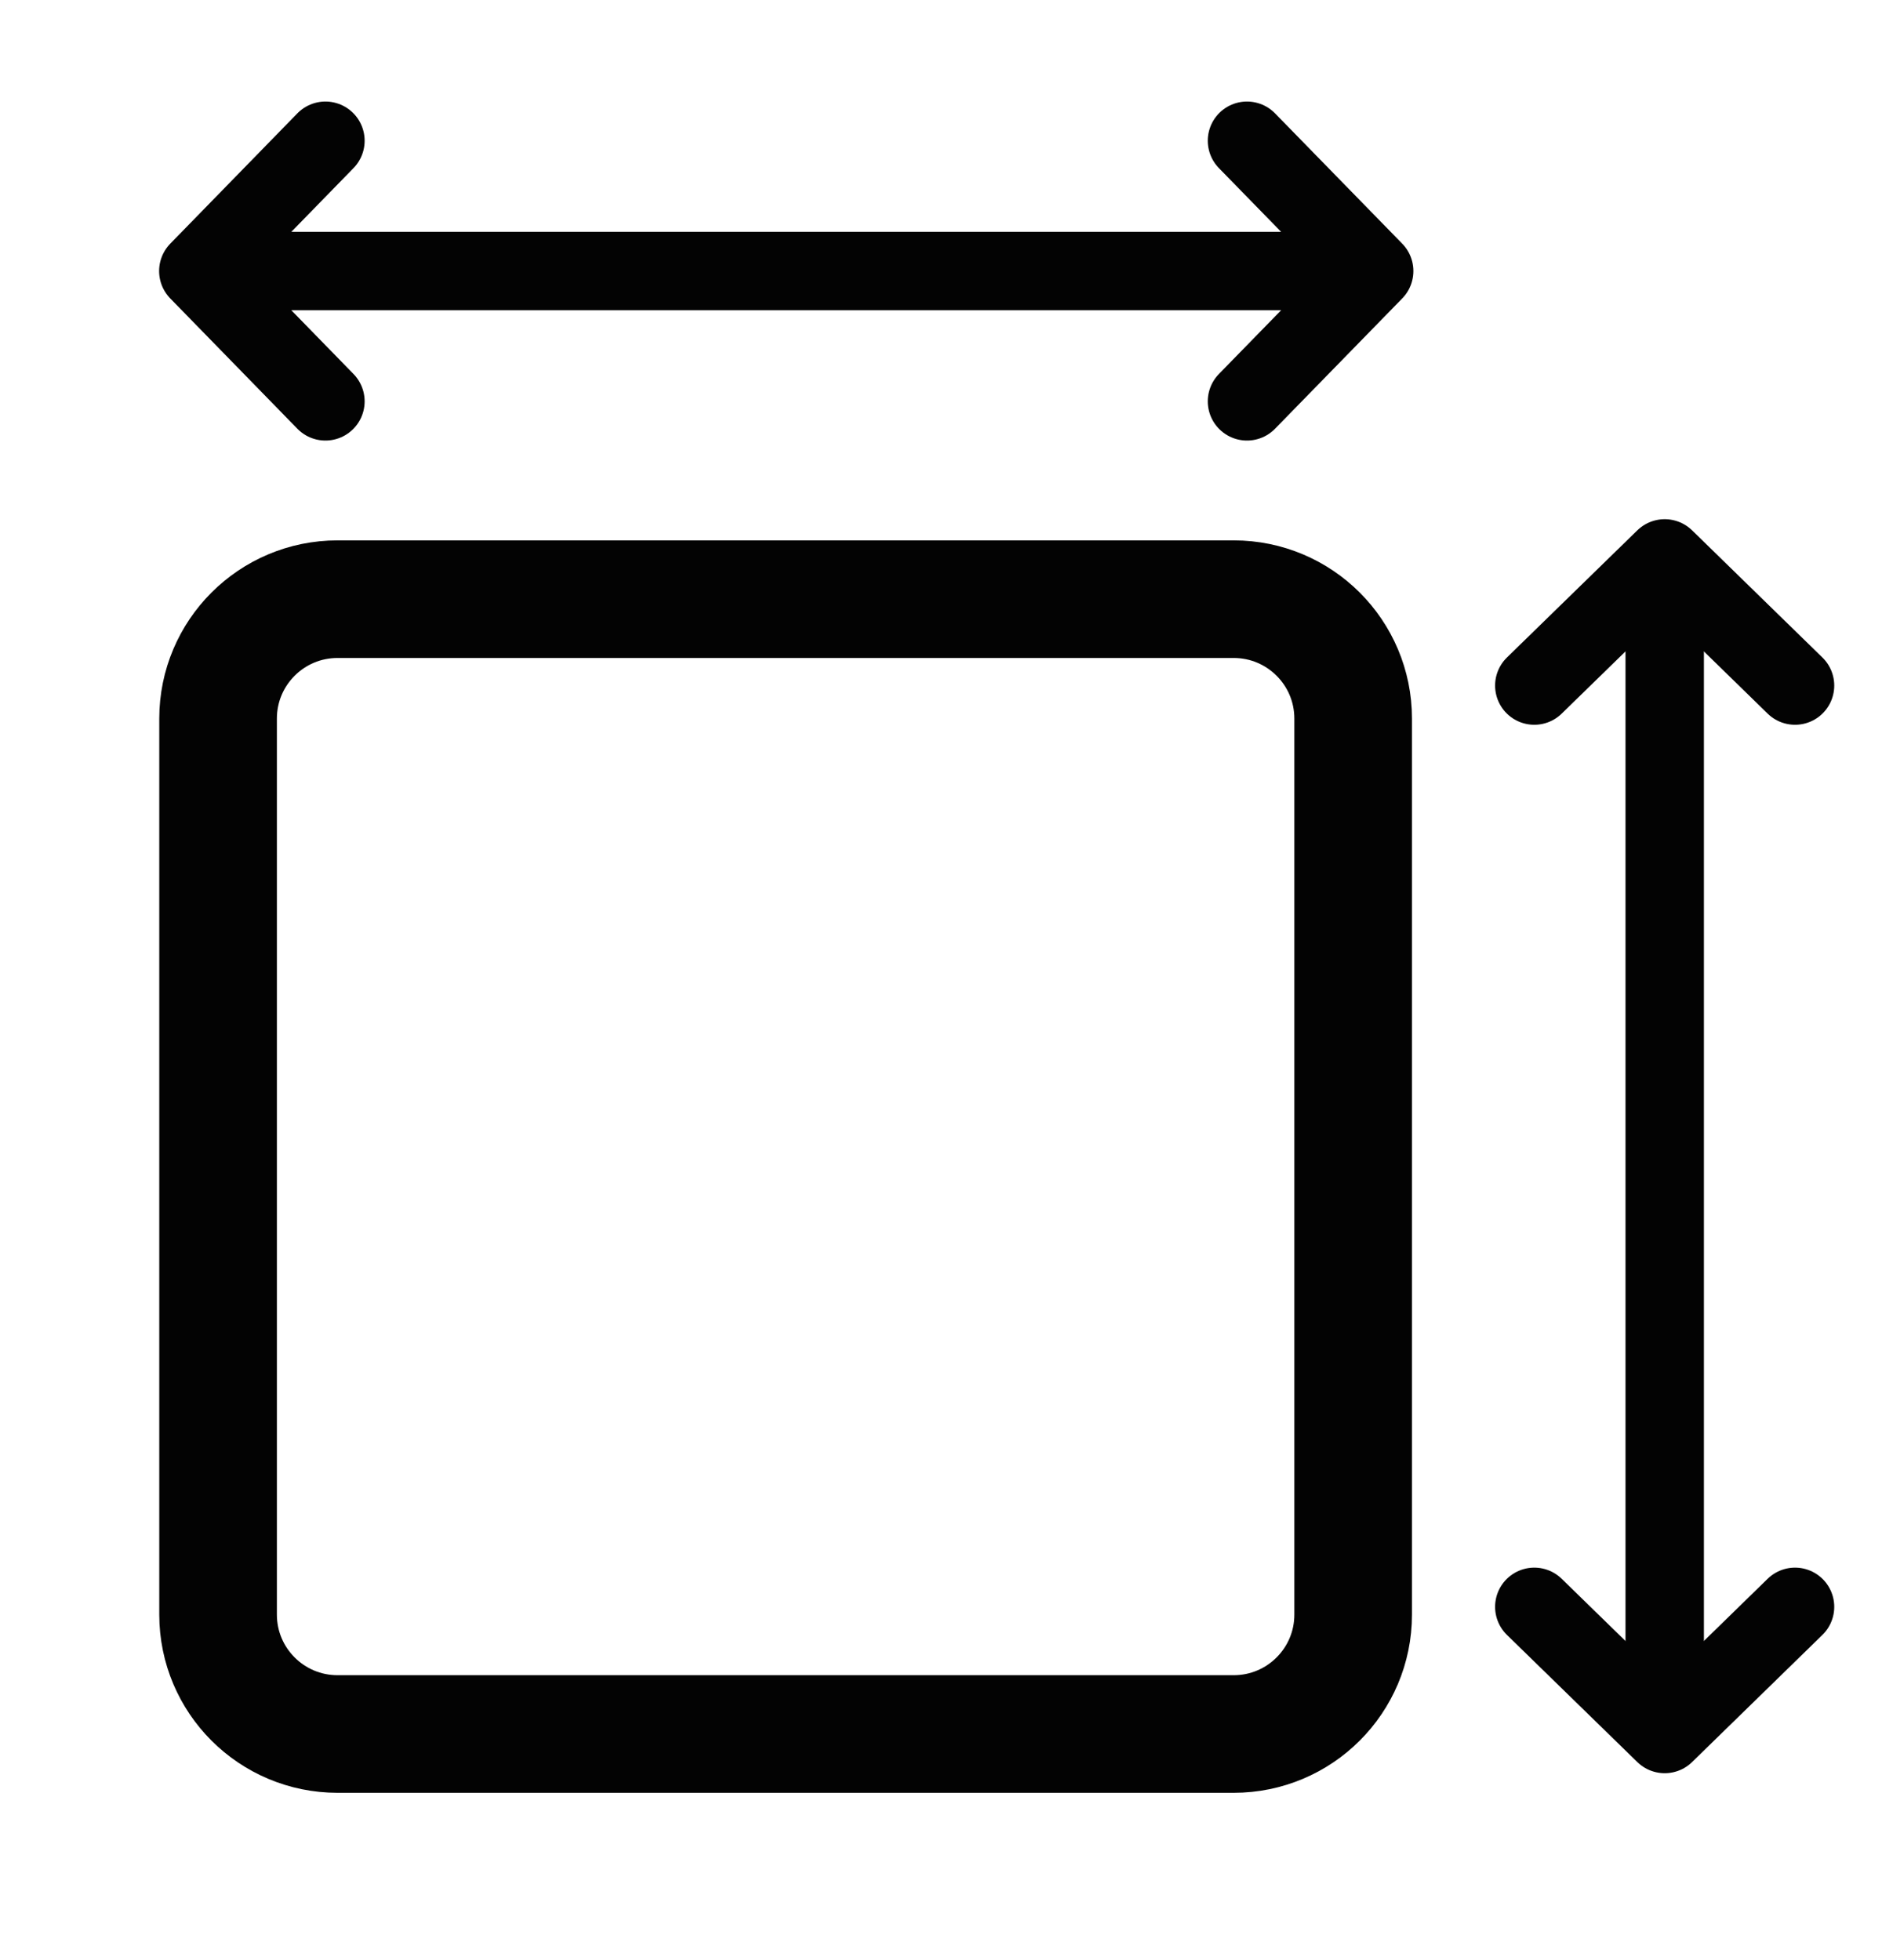
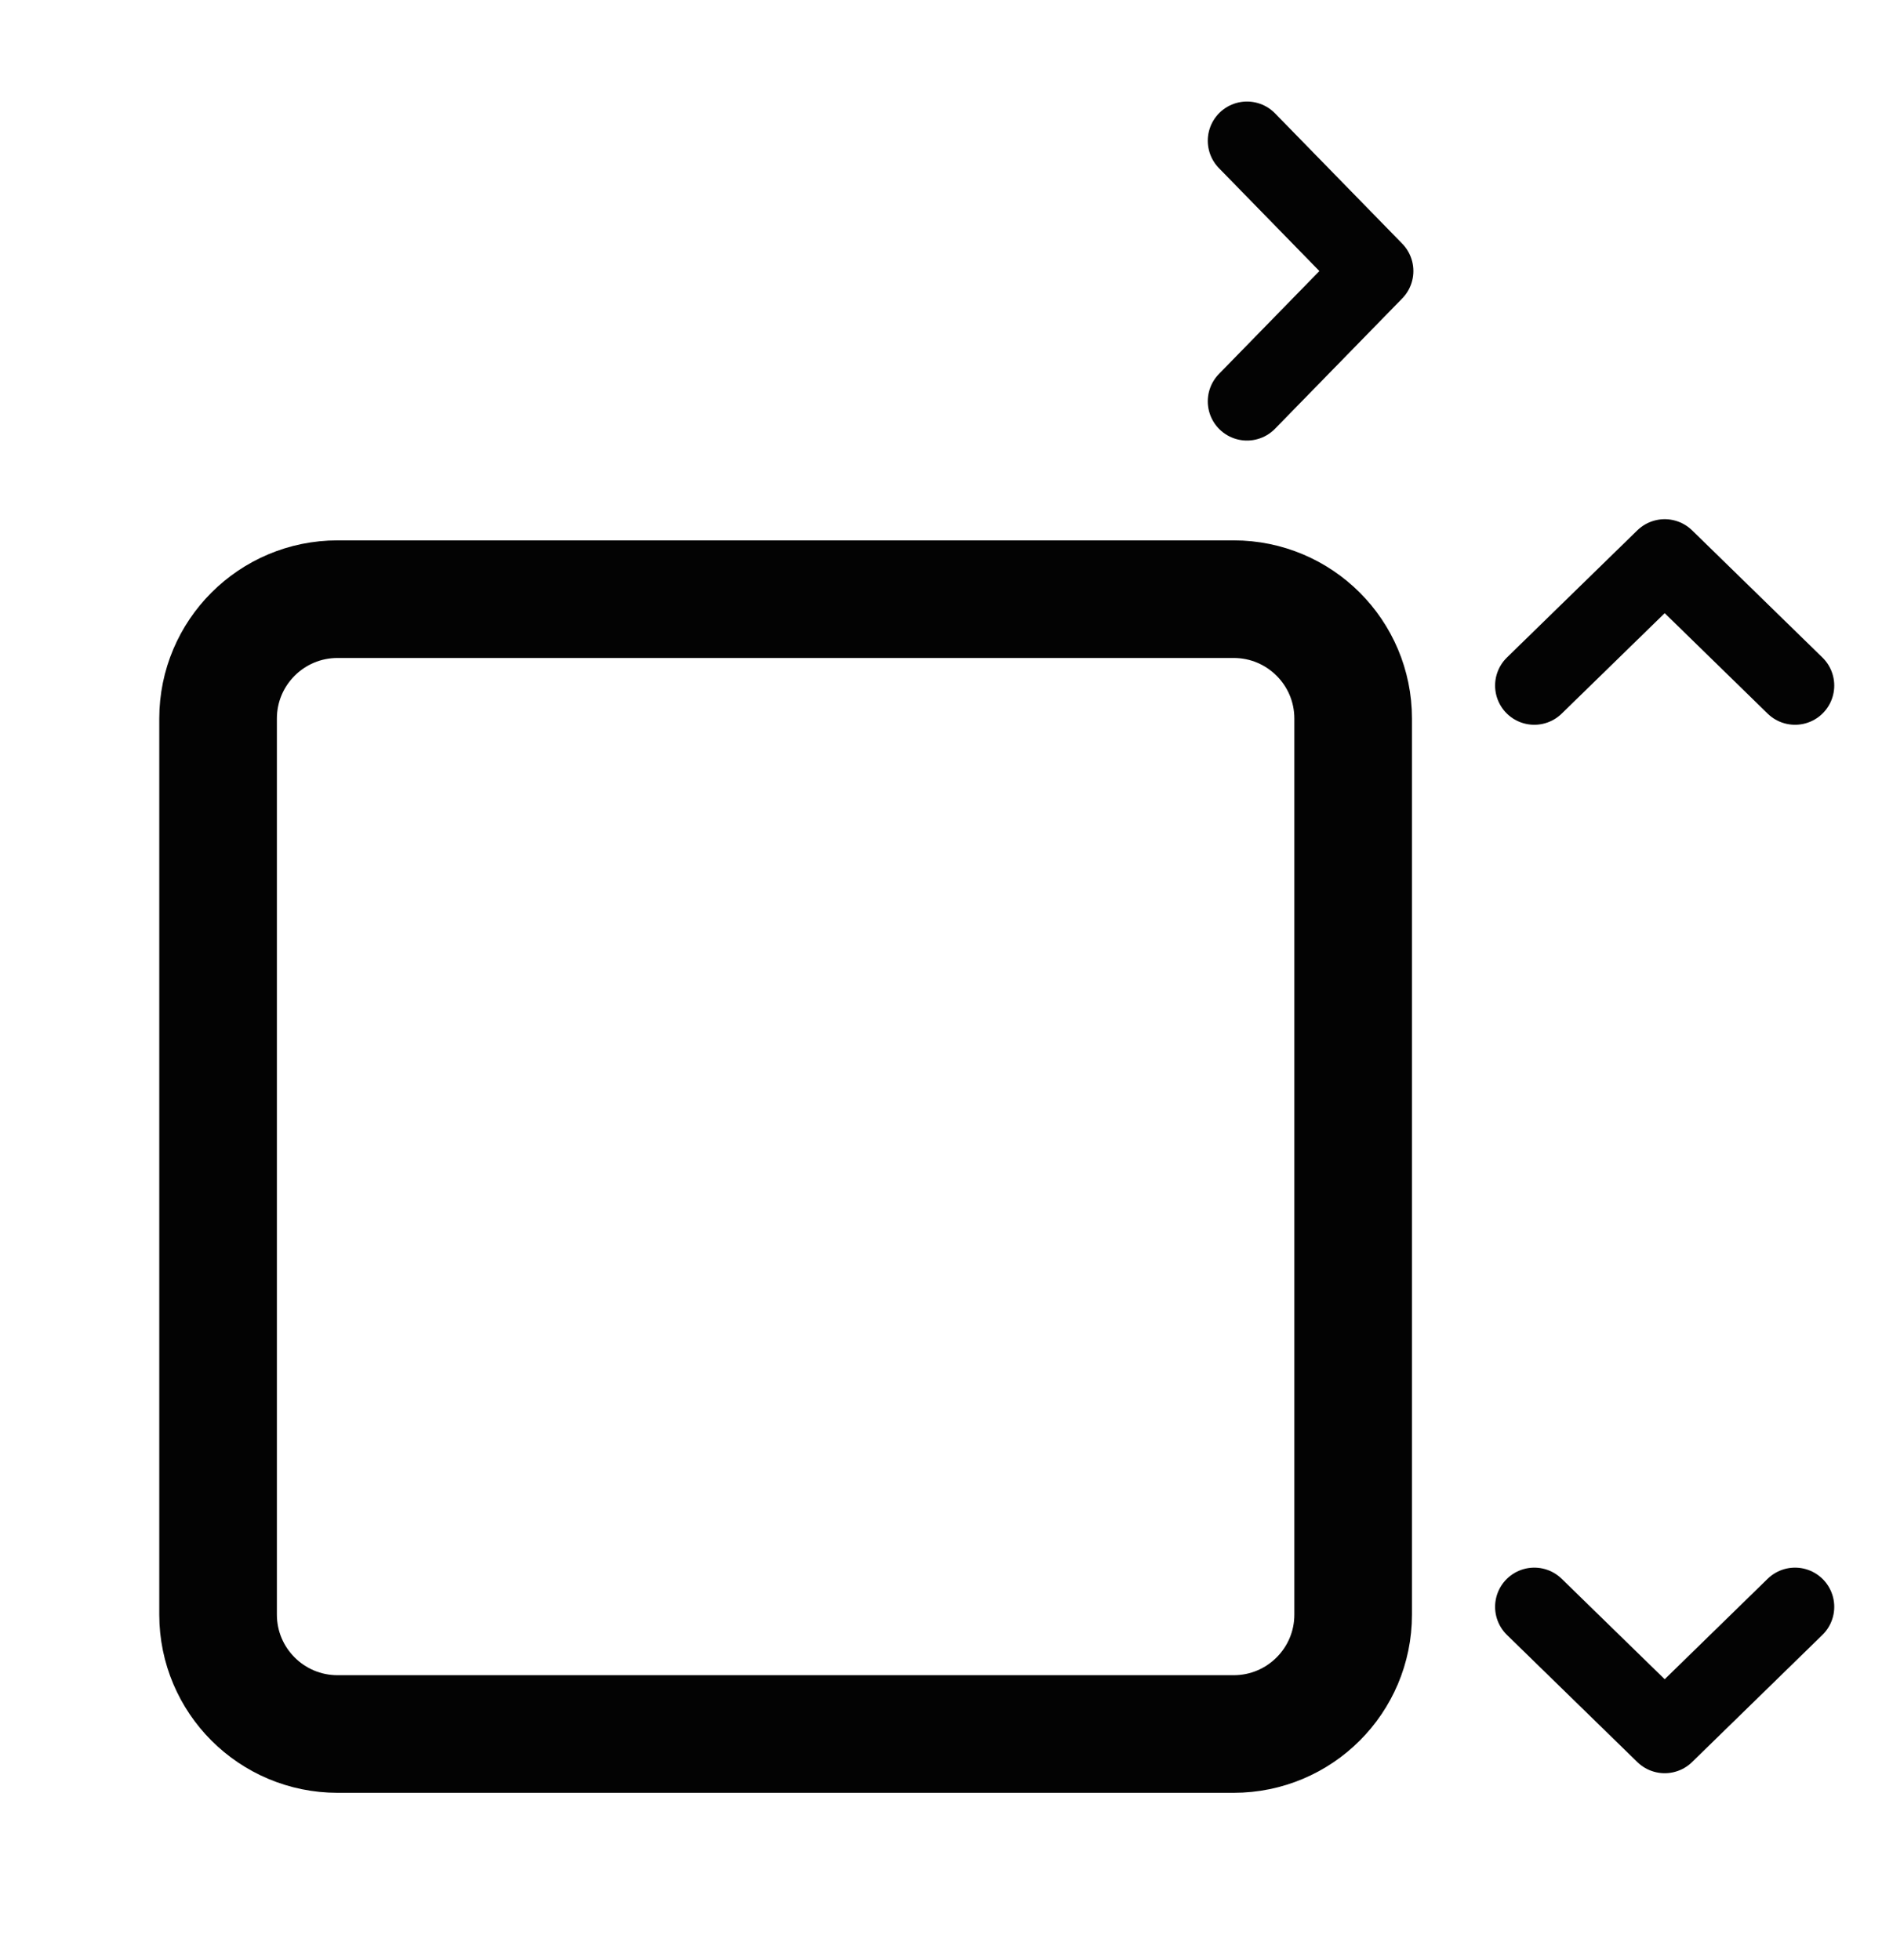
<svg xmlns="http://www.w3.org/2000/svg" width="24" height="25" viewBox="0 0 24 25" fill="none">
  <path d="M17.256 17.785V9.165C17.256 8.324 16.574 7.642 15.732 7.642H12.685H4.305C3.463 7.642 2.781 8.324 2.781 9.165V12.213V20.593C2.781 21.434 3.463 22.116 4.305 22.116H7.352H15.732C16.574 22.116 17.256 21.434 17.256 20.593V17.545" stroke="#030303" stroke-width="1.5" stroke-linecap="round" stroke-linejoin="round" />
-   <path d="M2.953 3.457L16.712 3.457" stroke="#030303" stroke-linecap="round" />
  <path d="M15.902 5.119L17.524 3.457L15.902 1.795" stroke="#030303" stroke-miterlimit="16" stroke-linecap="round" stroke-linejoin="round" />
-   <path d="M4.15 5.119L2.529 3.457L4.15 1.795" stroke="#030303" stroke-miterlimit="16" stroke-linecap="round" stroke-linejoin="round" />
-   <path d="M21.229 7.545L21.229 21.304" stroke="#030303" stroke-linecap="round" />
  <path d="M19.566 20.494L21.229 22.116L22.891 20.494" stroke="#030303" stroke-miterlimit="16" stroke-linecap="round" stroke-linejoin="round" />
  <path d="M19.566 8.744L21.229 7.122L22.891 8.744" stroke="#030303" stroke-miterlimit="16" stroke-linecap="round" stroke-linejoin="round" />
</svg>